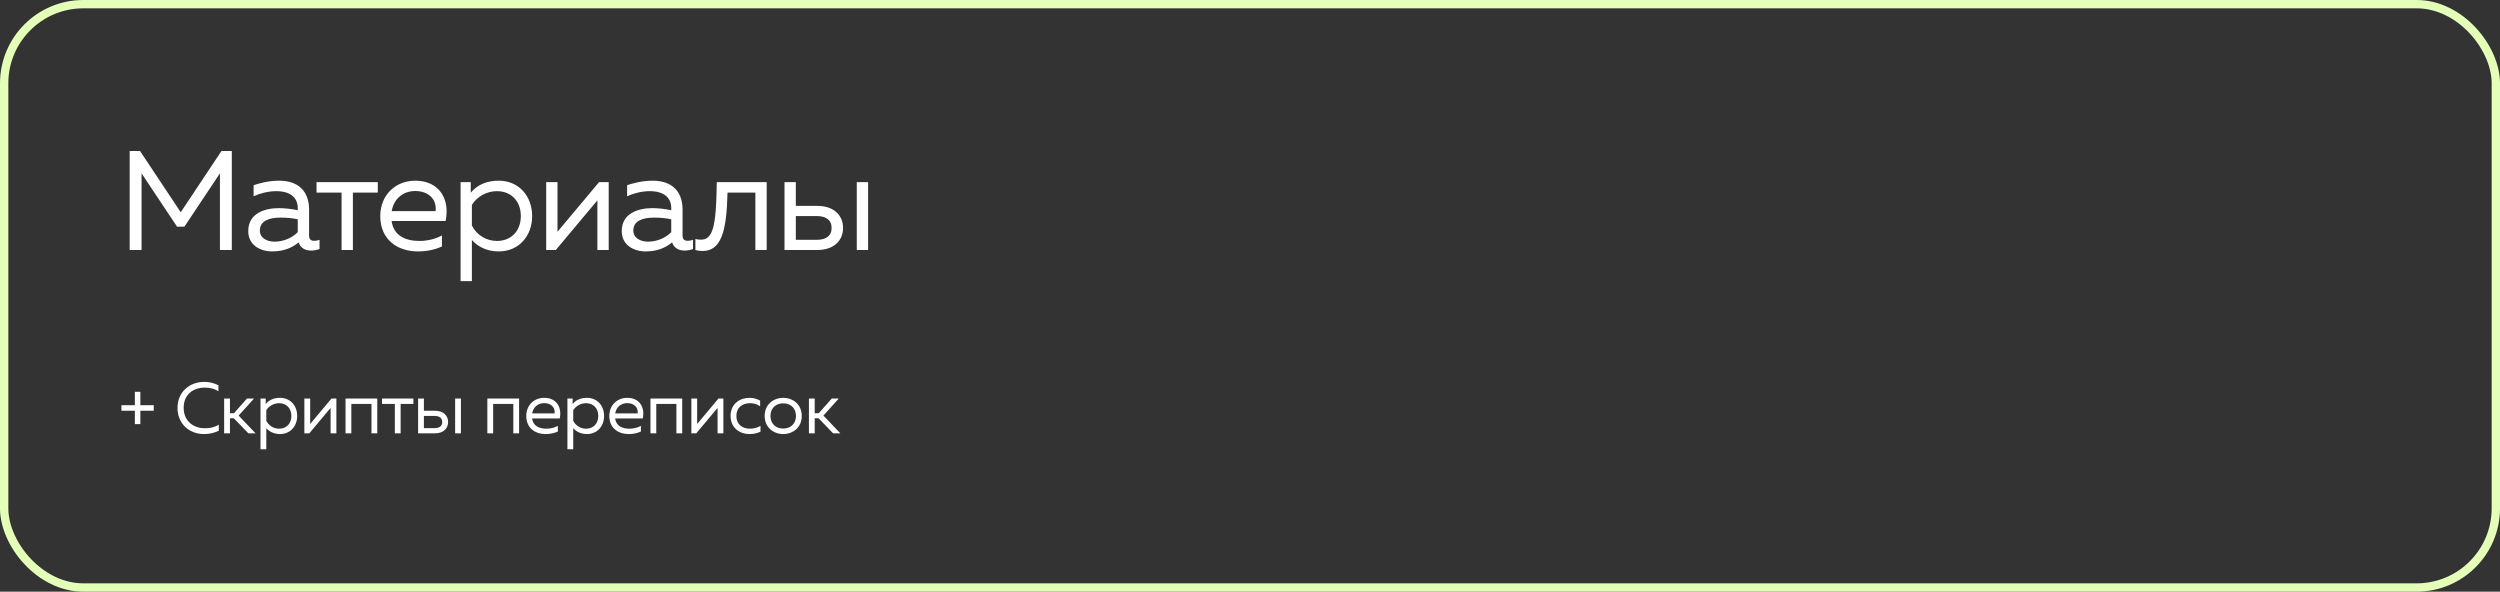
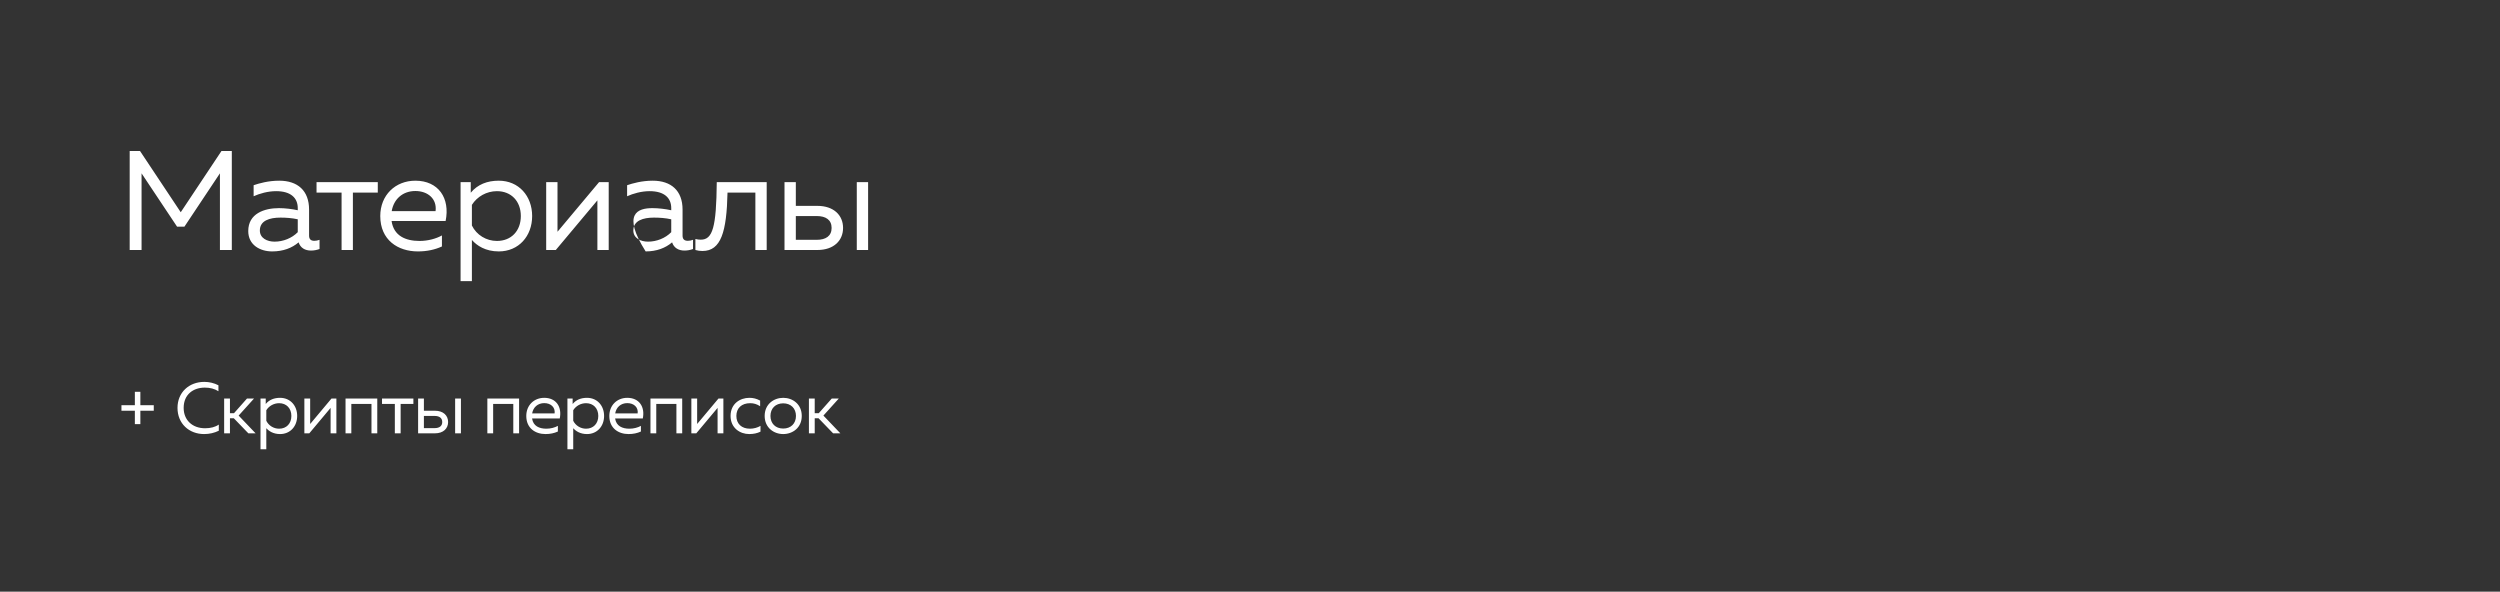
<svg xmlns="http://www.w3.org/2000/svg" width="300" height="71" viewBox="0 0 300 71" fill="none">
  <rect x="0" y="0" width="300" height="71" fill="#333333" stroke="none" />
-   <rect x="0.5" y="0.5" width="299" height="70" rx="9.5" stroke="#E4FFB7" />
-   <path d="M15.562 30V18.118H16.801L21.689 25.468L26.578 18.118H27.817V30H26.391V20.8L22.131 27.199H21.248L16.987 20.8V30H15.562ZM37.326 30.068C36.596 30.068 36.053 29.745 35.833 29.083C35.035 29.762 33.983 30.17 32.659 30.17C31.216 30.17 29.79 29.406 29.79 27.726C29.79 25.621 31.725 24.976 33.473 24.976C34.186 24.976 35.052 25.078 35.731 25.23V24.976C35.731 23.754 34.899 22.939 33.134 22.939C32.149 22.939 31.148 23.227 30.435 23.55V22.226C31.08 22.005 32.2 21.683 33.507 21.683C35.714 21.683 37.089 22.871 37.089 25.145V28.269C37.089 28.693 37.292 28.897 37.717 28.897C37.92 28.897 38.107 28.863 38.345 28.778V29.881C38.022 30 37.666 30.068 37.326 30.068ZM31.182 27.658C31.182 28.574 32.047 28.998 32.947 28.998C33.966 28.998 35.018 28.591 35.731 27.861V26.317C35.069 26.164 34.322 26.113 33.66 26.113C32.353 26.113 31.182 26.469 31.182 27.658ZM40.989 30V23.109H37.984V21.852H45.334V23.109H42.347V30H40.989ZM50.147 30.17C47.736 30.17 45.632 28.795 45.632 25.926C45.632 23.414 47.448 21.683 49.841 21.683C52.608 21.683 54.034 23.771 53.474 26.52H46.989C47.244 28.303 48.67 28.914 50.35 28.914C51.352 28.914 52.336 28.642 53.032 28.252V29.576C52.184 29.966 51.216 30.17 50.147 30.17ZM47.006 25.332H52.268C52.455 23.872 51.352 22.922 49.841 22.922C48.313 22.922 47.244 23.906 47.006 25.332ZM59.852 30.17C58.256 30.17 57.221 29.474 56.627 28.795V33.734H55.269V21.852H56.491V23.126C57.323 22.124 58.477 21.683 59.852 21.683C62.245 21.683 63.858 23.516 63.858 25.926C63.858 28.337 62.245 30.17 59.852 30.17ZM56.627 27.064C57.187 28.201 58.358 28.914 59.631 28.914C61.346 28.914 62.5 27.709 62.5 25.926C62.5 24.144 61.346 22.939 59.631 22.939C58.392 22.939 57.255 23.584 56.627 24.585V27.064ZM65.542 30V21.852H66.9V27.81L71.891 21.852H73.045V30H71.687V24.042L66.696 30H65.542ZM82.145 30.068C81.415 30.068 80.872 29.745 80.651 29.083C79.853 29.762 78.801 30.17 77.477 30.17C76.034 30.17 74.608 29.406 74.608 27.726C74.608 25.621 76.543 24.976 78.292 24.976C79.005 24.976 79.87 25.078 80.549 25.23V24.976C80.549 23.754 79.718 22.939 77.952 22.939C76.968 22.939 75.966 23.227 75.253 23.55V22.226C75.898 22.005 77.019 21.683 78.326 21.683C80.532 21.683 81.907 22.871 81.907 25.145V28.269C81.907 28.693 82.111 28.897 82.535 28.897C82.739 28.897 82.926 28.863 83.163 28.778V29.881C82.841 30 82.484 30.068 82.145 30.068ZM76 27.658C76 28.574 76.866 28.998 77.766 28.998C78.784 28.998 79.836 28.591 80.549 27.861V26.317C79.887 26.164 79.14 26.113 78.478 26.113C77.171 26.113 76 26.469 76 27.658ZM84.297 30.119C83.992 30.119 83.737 30.085 83.448 30V28.676C83.703 28.744 83.89 28.761 84.094 28.761C85.519 28.761 85.961 27.284 86.012 21.852H92.003V30H90.645V23.109H87.302C87.2 27.827 86.521 30.119 84.297 30.119ZM94.141 30V21.852H95.499V24.704H98.079C100.065 24.704 101.168 25.841 101.168 27.352C101.168 28.863 100.065 30 98.079 30H94.141ZM95.499 28.778H98.011C99.097 28.778 99.793 28.32 99.793 27.352C99.793 26.385 99.097 25.926 98.011 25.926H95.499V28.778ZM102.814 30V21.852H104.172V30H102.814Z" fill="white" />
+   <path d="M15.562 30V18.118H16.801L21.689 25.468L26.578 18.118H27.817V30H26.391V20.8L22.131 27.199H21.248L16.987 20.8V30H15.562ZM37.326 30.068C36.596 30.068 36.053 29.745 35.833 29.083C35.035 29.762 33.983 30.17 32.659 30.17C31.216 30.17 29.79 29.406 29.79 27.726C29.79 25.621 31.725 24.976 33.473 24.976C34.186 24.976 35.052 25.078 35.731 25.23V24.976C35.731 23.754 34.899 22.939 33.134 22.939C32.149 22.939 31.148 23.227 30.435 23.55V22.226C31.08 22.005 32.2 21.683 33.507 21.683C35.714 21.683 37.089 22.871 37.089 25.145V28.269C37.089 28.693 37.292 28.897 37.717 28.897C37.92 28.897 38.107 28.863 38.345 28.778V29.881C38.022 30 37.666 30.068 37.326 30.068ZM31.182 27.658C31.182 28.574 32.047 28.998 32.947 28.998C33.966 28.998 35.018 28.591 35.731 27.861V26.317C35.069 26.164 34.322 26.113 33.66 26.113C32.353 26.113 31.182 26.469 31.182 27.658ZM40.989 30V23.109H37.984V21.852H45.334V23.109H42.347V30H40.989ZM50.147 30.17C47.736 30.17 45.632 28.795 45.632 25.926C45.632 23.414 47.448 21.683 49.841 21.683C52.608 21.683 54.034 23.771 53.474 26.52H46.989C47.244 28.303 48.67 28.914 50.35 28.914C51.352 28.914 52.336 28.642 53.032 28.252V29.576C52.184 29.966 51.216 30.17 50.147 30.17ZM47.006 25.332H52.268C52.455 23.872 51.352 22.922 49.841 22.922C48.313 22.922 47.244 23.906 47.006 25.332ZM59.852 30.17C58.256 30.17 57.221 29.474 56.627 28.795V33.734H55.269V21.852H56.491V23.126C57.323 22.124 58.477 21.683 59.852 21.683C62.245 21.683 63.858 23.516 63.858 25.926C63.858 28.337 62.245 30.17 59.852 30.17ZM56.627 27.064C57.187 28.201 58.358 28.914 59.631 28.914C61.346 28.914 62.5 27.709 62.5 25.926C62.5 24.144 61.346 22.939 59.631 22.939C58.392 22.939 57.255 23.584 56.627 24.585V27.064ZM65.542 30V21.852H66.9V27.81L71.891 21.852H73.045V30H71.687V24.042L66.696 30H65.542ZM82.145 30.068C81.415 30.068 80.872 29.745 80.651 29.083C79.853 29.762 78.801 30.17 77.477 30.17C74.608 25.621 76.543 24.976 78.292 24.976C79.005 24.976 79.87 25.078 80.549 25.23V24.976C80.549 23.754 79.718 22.939 77.952 22.939C76.968 22.939 75.966 23.227 75.253 23.55V22.226C75.898 22.005 77.019 21.683 78.326 21.683C80.532 21.683 81.907 22.871 81.907 25.145V28.269C81.907 28.693 82.111 28.897 82.535 28.897C82.739 28.897 82.926 28.863 83.163 28.778V29.881C82.841 30 82.484 30.068 82.145 30.068ZM76 27.658C76 28.574 76.866 28.998 77.766 28.998C78.784 28.998 79.836 28.591 80.549 27.861V26.317C79.887 26.164 79.14 26.113 78.478 26.113C77.171 26.113 76 26.469 76 27.658ZM84.297 30.119C83.992 30.119 83.737 30.085 83.448 30V28.676C83.703 28.744 83.89 28.761 84.094 28.761C85.519 28.761 85.961 27.284 86.012 21.852H92.003V30H90.645V23.109H87.302C87.2 27.827 86.521 30.119 84.297 30.119ZM94.141 30V21.852H95.499V24.704H98.079C100.065 24.704 101.168 25.841 101.168 27.352C101.168 28.863 100.065 30 98.079 30H94.141ZM95.499 28.778H98.011C99.097 28.778 99.793 28.32 99.793 27.352C99.793 26.385 99.097 25.926 98.011 25.926H95.499V28.778ZM102.814 30V21.852H104.172V30H102.814Z" fill="white" />
  <path d="M16.183 50.896V49.287H14.574V48.626H16.183V47.017H16.843V48.626H18.452V49.287H16.843V50.896H16.183ZM24.491 52.087C22.682 52.087 21.3 50.826 21.3 48.948C21.3 47.087 22.682 45.826 24.517 45.826C25.108 45.826 25.7 45.965 26.213 46.235V46.948C25.752 46.652 25.195 46.513 24.578 46.513C23.204 46.513 22.039 47.322 22.039 48.948C22.039 50.391 23.056 51.391 24.613 51.391C25.273 51.391 25.839 51.243 26.256 50.948V51.687C25.726 51.948 25.143 52.087 24.491 52.087ZM29.803 52L28.055 50.191H27.594V52H26.898V47.826H27.594V49.583H28.081L29.637 47.826H30.481L28.637 49.87L30.672 52H29.803ZM33.609 52.087C32.792 52.087 32.261 51.73 31.957 51.383V53.913H31.261V47.826H31.887V48.478C32.313 47.965 32.905 47.739 33.609 47.739C34.835 47.739 35.661 48.678 35.661 49.913C35.661 51.148 34.835 52.087 33.609 52.087ZM31.957 50.496C32.244 51.078 32.844 51.444 33.496 51.444C34.374 51.444 34.965 50.826 34.965 49.913C34.965 49 34.374 48.383 33.496 48.383C32.861 48.383 32.279 48.713 31.957 49.226V50.496ZM36.524 52V47.826H37.22V50.878L39.776 47.826H40.367V52H39.672V48.948L37.115 52H36.524ZM41.464 52V47.826H45.273V52H44.577V48.47H42.16V52H41.464ZM47.381 52V48.47H45.842V47.826H49.607V48.47H48.077V52H47.381ZM50.173 52V47.826H50.868V49.287H52.19C53.208 49.287 53.773 49.87 53.773 50.644C53.773 51.417 53.208 52 52.19 52H50.173ZM50.868 51.374H52.155C52.712 51.374 53.069 51.139 53.069 50.644C53.069 50.148 52.712 49.913 52.155 49.913H50.868V51.374ZM54.616 52V47.826H55.312V52H54.616ZM58.482 52V47.826H62.291V52H61.595V48.47H59.178V52H58.482ZM65.467 52.087C64.232 52.087 63.154 51.383 63.154 49.913C63.154 48.626 64.084 47.739 65.31 47.739C66.728 47.739 67.458 48.809 67.171 50.217H63.849C63.98 51.13 64.71 51.444 65.571 51.444C66.084 51.444 66.588 51.304 66.945 51.104V51.783C66.51 51.983 66.015 52.087 65.467 52.087ZM63.858 49.609H66.554C66.649 48.861 66.084 48.374 65.31 48.374C64.528 48.374 63.98 48.878 63.858 49.609ZM70.439 52.087C69.621 52.087 69.091 51.73 68.787 51.383V53.913H68.091V47.826H68.717V48.478C69.143 47.965 69.734 47.739 70.439 47.739C71.665 47.739 72.491 48.678 72.491 49.913C72.491 51.148 71.665 52.087 70.439 52.087ZM68.787 50.496C69.074 51.078 69.674 51.444 70.326 51.444C71.204 51.444 71.795 50.826 71.795 49.913C71.795 49 71.204 48.383 70.326 48.383C69.691 48.383 69.108 48.713 68.787 49.226V50.496ZM75.432 52.087C74.197 52.087 73.119 51.383 73.119 49.913C73.119 48.626 74.049 47.739 75.276 47.739C76.693 47.739 77.423 48.809 77.136 50.217H73.815C73.945 51.13 74.676 51.444 75.537 51.444C76.049 51.444 76.554 51.304 76.91 51.104V51.783C76.476 51.983 75.98 52.087 75.432 52.087ZM73.823 49.609H76.519C76.615 48.861 76.049 48.374 75.276 48.374C74.493 48.374 73.945 48.878 73.823 49.609ZM78.056 52V47.826H81.865V52H81.169V48.47H78.752V52H78.056ZM82.963 52V47.826H83.658V50.878L86.215 47.826H86.806V52H86.11V48.948L83.554 52H82.963ZM89.903 52.087C88.807 52.087 87.668 51.365 87.668 49.913C87.668 48.435 88.816 47.739 89.929 47.739C90.398 47.739 90.79 47.843 91.216 48.07V48.748C90.807 48.487 90.459 48.383 90.016 48.383C88.998 48.383 88.364 48.974 88.364 49.913C88.364 50.852 88.99 51.444 89.998 51.444C90.451 51.444 90.912 51.313 91.259 51.104V51.8C90.868 51.991 90.424 52.087 89.903 52.087ZM93.985 52.087C92.855 52.087 91.759 51.322 91.759 49.913C91.759 48.504 92.855 47.739 93.985 47.739C95.124 47.739 96.211 48.504 96.211 49.913C96.211 51.322 95.124 52.087 93.985 52.087ZM92.455 49.913C92.455 50.817 93.063 51.426 93.985 51.426C94.907 51.426 95.516 50.817 95.516 49.913C95.516 49.009 94.907 48.4 93.985 48.4C93.063 48.4 92.455 49.009 92.455 49.913ZM99.974 52L98.226 50.191H97.766V52H97.07V47.826H97.766V49.583H98.252L99.809 47.826H100.653L98.809 49.87L100.844 52H99.974Z" fill="white" />
</svg>